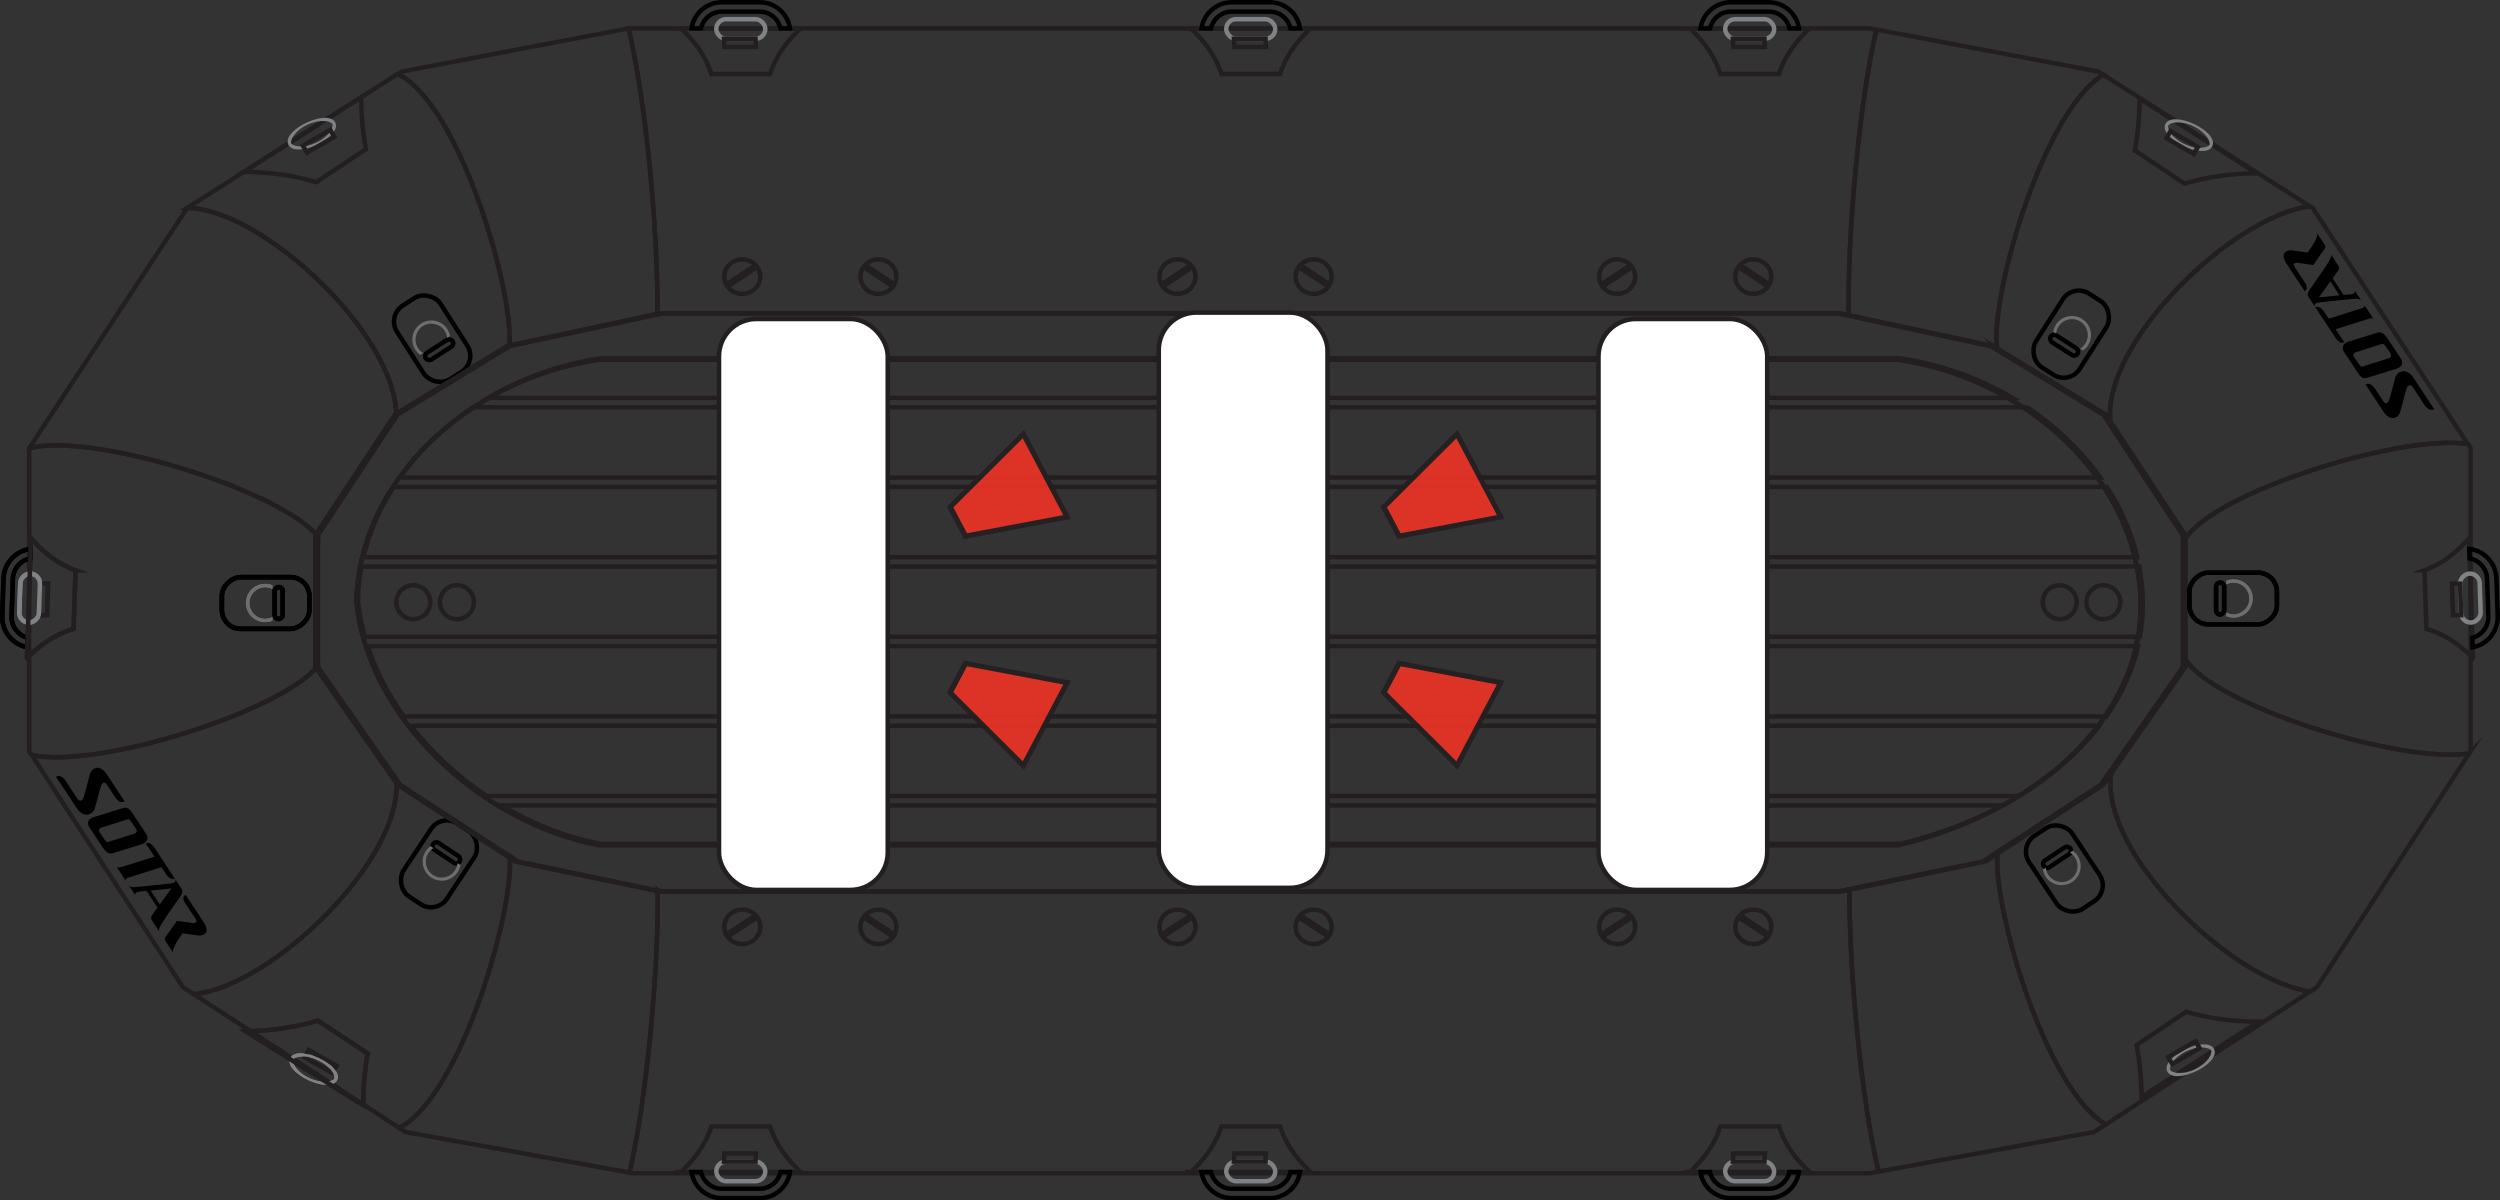
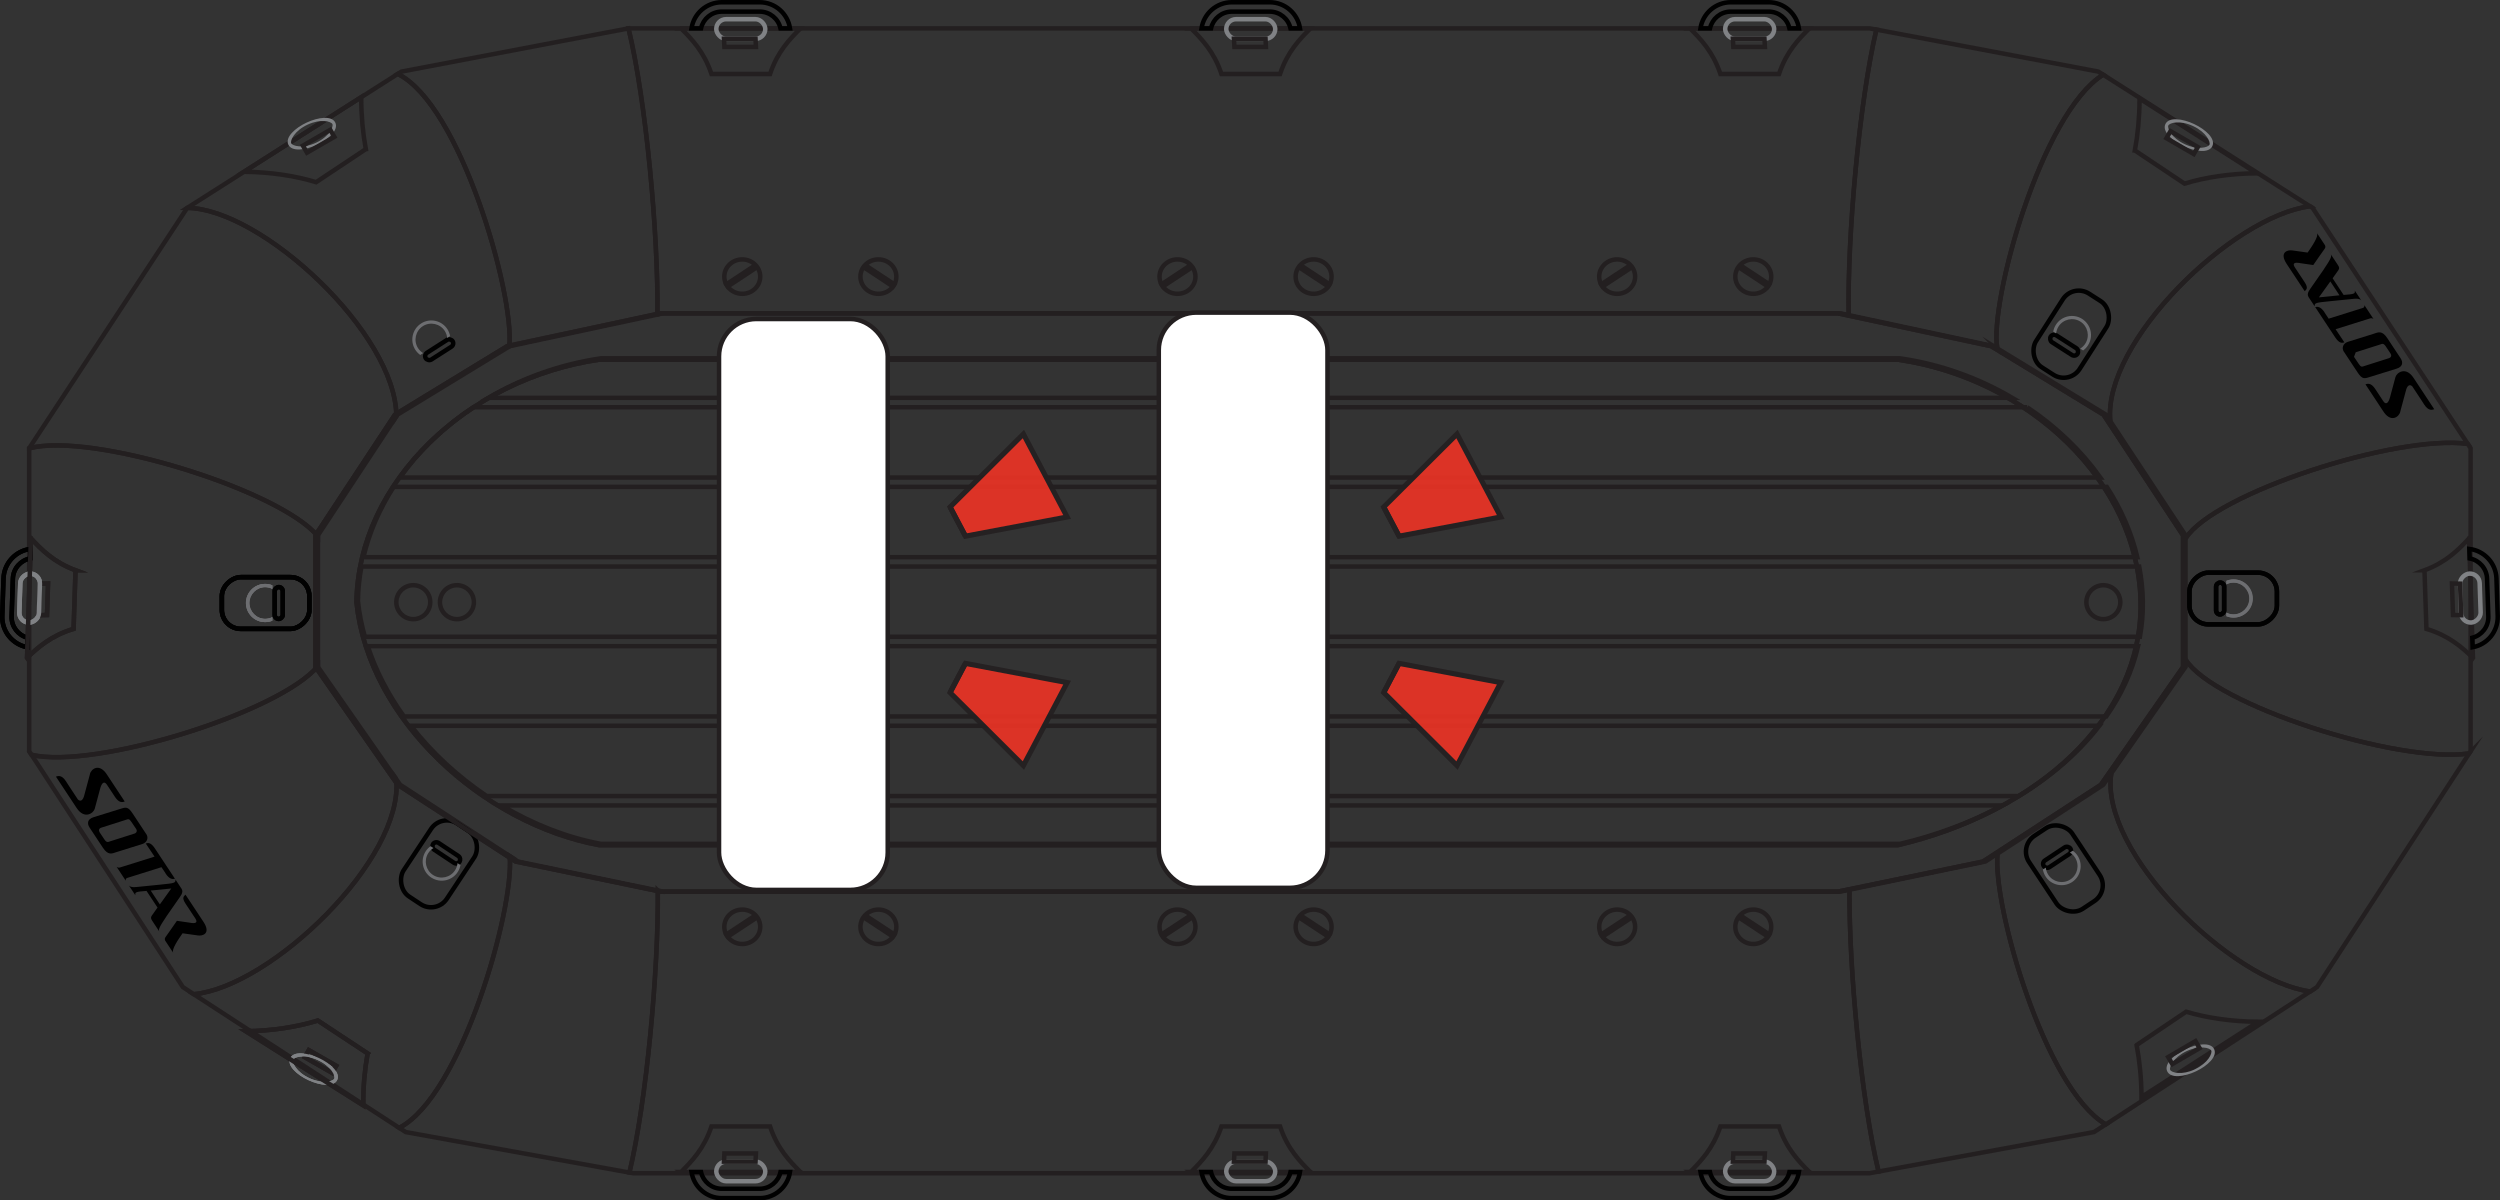
<svg xmlns="http://www.w3.org/2000/svg" viewBox="0 0 555.19 266.58" id="b">
  <rect x="0" y="0" width="555.19" height="266.58" fill="#333333" stroke="none" />
  <g id="c">
    <g id="d">
      <path stroke-miterlimit="10" stroke="#231f20" fill="none" d="M485.35,119.59v26.87c6.31,10.07,47.16,23.19,62.98,20.86l.33-.5v-67.29l-.63-.96c-15.94-2.14-56.31,10.98-62.68,21.02Z" id="e" />
      <path stroke-miterlimit="10" stroke="#231f20" fill="none" d="M70.61,147.92v-28.81c-8.56-10.36-50.41-23.25-64.13-19.54v67.26l.53.82c14.18,3.27,55.1-9.47,63.6-19.72Z" id="f" />
      <g id="g">
        <path stroke-miterlimit="10" stroke="#231f20" fill="none" d="M146,69.85l1.32-.28h261.33l1.9.41c-.29-17.66,2.33-47.08,6.15-63.4l-1.5-.28H139.57c3.9,16.08,6.63,45.65,6.43,63.56Z" id="h" />
        <path stroke-miterlimit="10" stroke="#231f20" fill="none" d="M113.13,76.93l.1-.06,32.77-7.02c.2-17.91-2.53-47.49-6.43-63.55l-50.42,9.6-.82.52c13.84,6.75,25.9,48.69,24.79,60.51Z" id="i" />
        <path stroke-miterlimit="10" stroke="#231f20" fill="none" d="M88.02,92.46l.24-.37,24.86-15.16c1.1-11.82-10.96-53.76-24.79-60.51l-46.74,29.74c16.49.19,46.42,27.97,46.43,46.29Z" id="j" />
        <path stroke-miterlimit="10" stroke="#231f20" fill="none" d="M70.61,119.1v-.22l17.41-26.42c0-18.32-29.94-46.11-46.43-46.29l-.03.02L6.48,99.53v.03c13.72-3.71,55.57,9.18,64.13,19.54Z" id="k" />
        <path stroke-miterlimit="10" stroke="#231f20" fill="none" d="M468.63,93.51l16.72,25.37v.71c6.37-10.04,46.73-23.15,62.68-21.02l-34.45-52.39-.6-.38c-17.25,2.23-46,30.13-44.34,47.71Z" id="l" />
        <path stroke-miterlimit="10" stroke="#231f20" fill="none" d="M443.53,77.36l24.17,14.74.94,1.42c-1.66-17.59,27.09-45.48,44.34-47.71l-45.91-29.22c-13.71,8.49-25.28,50.43-23.53,60.78Z" id="m" />
        <path stroke-miterlimit="10" stroke="#231f20" fill="none" d="M410.55,69.98l32.19,6.9.79.48c-1.75-10.34,9.82-52.29,23.53-60.78l-1.07-.68-49.3-9.33c-3.82,16.32-6.44,45.75-6.15,63.4Z" id="n" />
      </g>
      <g id="o">
        <path stroke-miterlimit="10" stroke="#231f20" fill="none" d="M548.34,167.32c-15.83,2.33-56.68-10.79-62.98-20.86v1.64l-16.49,23.63c-2.72,17.45,26.58,46.04,44.16,48.46l1.52-.99,33.8-51.89Z" id="p" />
        <path stroke-miterlimit="10" stroke="#231f20" fill="none" d="M468.86,171.74l-1.77,2.54-23.48,15.29c-1.14,11.48,10.5,52.21,24.04,60.14l45.38-29.52c-17.58-2.42-46.87-31.01-44.16-48.46Z" id="q" />
        <path stroke-miterlimit="10" stroke="#231f20" fill="none" d="M443.6,189.57l-2.69,1.75-30.19,6.26c-.1,17.93,2.62,46.75,6.46,62.59l47.85-8.77,2.61-1.7c-13.54-7.94-25.17-48.67-24.04-60.14Z" id="r" />
        <path stroke-miterlimit="10" stroke="#231f20" fill="none" d="M410.72,197.59l-2.08.43H147.32l-1.23-.26c.15,17.9-2.51,46.73-6.3,62.64l.79.14h274.62l1.98-.36c-3.83-15.85-6.55-44.66-6.46-62.59Z" id="s" />
        <path stroke-miterlimit="10" stroke="#231f20" fill="none" d="M88.01,173.04l-17.4-24.94v-.19c-8.49,10.25-49.41,22.99-63.6,19.72l33.59,51.57,2.44,1.59c17.18-1.66,46.64-29.98,44.96-47.76Z" id="t" />
        <path stroke-miterlimit="10" stroke="#231f20" fill="none" d="M113.21,190.13l-24.34-15.85-.87-1.24c1.68,17.78-27.78,46.1-44.96,47.76l45.61,29.67c13.71-7.01,25.57-48.41,24.55-60.34Z" id="u" />
        <path stroke-miterlimit="10" stroke="#231f20" fill="none" d="M146.09,197.77l-31.04-6.44-1.84-1.2c1.02,11.93-10.84,53.33-24.55,60.34l1.45.94,49.67,8.99c3.8-15.9,6.45-44.74,6.3-62.64Z" id="v" />
      </g>
    </g>
    <g id="w">
      <path stroke-miterlimit="10" stroke="#231f20" fill="none" d="M468.07,93.51l-.94-1.42-24.17-14.74-.79-.48-32.19-6.9-1.9-.41H146.75l-1.32.28-32.77,7.02-.1.06-24.86,15.16-.24.37-17.41,26.42v29.22l17.4,24.94.87,1.24,24.34,15.85,1.84,1.2,31.04,6.44,1.23.26h261.33l2.08-.43,30.19-6.26,2.69-1.75,23.48-15.29,1.77-2.54,16.49-23.63v-29.22l-16.72-25.37ZM475.38,133.78c.44,26-23.38,46.71-53.91,53.91H133.07c-25.9-4.82-51.18-27.77-53.91-53.91h0c.39-26.94,24.86-49.68,53.91-53.91h288.4c29.03,4.2,53.48,27.18,53.91,53.91h0Z" />
    </g>
    <g id="x">
      <path stroke-miterlimit="10" stroke="#231f20" fill="none" d="M450.19,90.44H105.11c-6.43,4.28-11.99,9.58-16.28,15.61h377.62c-4.29-6.01-9.85-11.32-16.27-15.61Z" />
      <path stroke-miterlimit="10" stroke="#231f20" fill="none" d="M421.95,79.58H133.43c-8.96,1.3-17.47,4.37-24.99,8.77h338.44c-7.5-4.41-15.99-7.48-24.92-8.77Z" />
      <path stroke-miterlimit="10" stroke="#231f20" fill="none" d="M133.43,187.4h288.52c8.17-1.92,15.85-4.82,22.72-8.53H111.39c6.93,4.14,14.45,7.12,22.04,8.53Z" />
      <path stroke-miterlimit="10" stroke="#231f20" fill="none" d="M108.1,176.79h340.23c7.15-4.34,13.25-9.61,17.89-15.61H91.26c4.67,6,10.43,11.31,16.83,15.61Z" />
      <path stroke-miterlimit="10" stroke="#231f20" fill="none" d="M467.87,108.12H87.43c-3.11,4.83-5.42,10.08-6.72,15.61h393.94c-1.32-5.51-3.64-10.76-6.78-15.61Z" />
      <path stroke-miterlimit="10" stroke="#231f20" fill="none" d="M89.71,159.11h378.04c3.36-4.81,5.78-10.04,7.07-15.61H81.67c1.81,5.5,4.56,10.76,8.04,15.61Z" />
      <path stroke-miterlimit="10" stroke="#231f20" fill="none" d="M79.49,133.49h0c.28,2.68.81,5.33,1.54,7.93h394.2c.46-2.58.69-5.22.64-7.93h0c-.04-2.6-.32-5.16-.8-7.68H80.27c-.47,2.51-.74,5.08-.78,7.68Z" />
    </g>
    <g id="y">
      <g id="z">
        <g id="aa">
          <path stroke-miterlimit="10" stroke="#231f20" fill="none" d="M284.27,16.43c1.65-4.98,4.44-7.81,6.75-10.12.04-.04.06.05.09,0h-26.69s.05-.04.09,0c2.31,2.31,5.09,5.15,6.75,10.12h13.01Z" />
        </g>
        <g id="ab">
          <path stroke-miterlimit="10" stroke="#231f20" fill="none" d="M284.27,250.15c1.65,4.98,4.44,7.81,6.75,10.12.04.04.06-.05.09,0h-26.69s.05.04.09,0c2.31-2.31,5.09-5.15,6.75-10.12h13.01Z" />
        </g>
      </g>
      <g id="ac">
        <rect stroke-miterlimit="10" stroke="#808285" fill="none" ry="2.18" rx="2.18" height="4.36" width="10.88" y="257.96" x="272.32" />
        <rect stroke-miterlimit="10" stroke="#808285" fill="none" ry="2.18" rx="2.18" height="4.36" width="10.88" y="4.26" x="272.32" />
      </g>
      <g id="ad">
        <polygon stroke-miterlimit="10" stroke="#231f20" fill="none" points="274.13 256.16 281.13 256.16 281.04 257.96 274.03 257.96 274.13 256.16" />
        <polygon stroke-miterlimit="10" stroke="#231f20" fill="none" points="274.13 10.42 281.13 10.42 281.04 8.62 274.03 8.62 274.13 10.42" />
      </g>
      <g id="ae">
        <path stroke-miterlimit="10" stroke="#000" fill="none" d="M273.57,2.58h8.39c2.26,0,4.16,1.59,4.63,3.72h2.11c-.5-3.28-3.32-5.8-6.74-5.8h-8.39c-3.41,0-6.24,2.52-6.74,5.8h2.11c.47-2.12,2.36-3.72,4.63-3.72Z" />
        <path stroke-miterlimit="10" stroke="#000" fill="none" d="M273.57,264h8.39c2.26,0,4.16-1.59,4.63-3.72h2.11c-.5,3.28-3.32,5.8-6.74,5.8h-8.39c-3.41,0-6.24-2.52-6.74-5.8h2.11c.47,2.12,2.36,3.72,4.63,3.72Z" />
      </g>
    </g>
    <g id="af">
      <g id="ag">
        <g id="ah">
          <path stroke-miterlimit="10" stroke="#231f20" fill="none" d="M171.01,16.43c1.65-4.98,4.44-7.81,6.75-10.12.04-.04.06.05.09,0h-26.69s.05-.04.09,0c2.31,2.31,5.09,5.15,6.75,10.12h13.01Z" />
        </g>
        <g id="ai">
          <path stroke-miterlimit="10" stroke="#231f20" fill="none" d="M395.07,16.43c1.65-4.98,4.44-7.81,6.75-10.12.04-.04.06.05.09,0h-26.69s.05-.04.09,0c2.31,2.31,5.09,5.15,6.75,10.12h13.01Z" />
        </g>
        <g id="aj">
          <path stroke-miterlimit="10" stroke="#231f20" fill="none" d="M171.01,250.15c1.65,4.98,4.44,7.81,6.75,10.12.04.04.06-.05.09,0h-26.69s.05.04.09,0c2.31-2.31,5.09-5.15,6.75-10.12h13.01Z" />
        </g>
        <g id="ak">
          <path stroke-miterlimit="10" stroke="#231f20" fill="none" d="M395.07,250.15c1.65,4.98,4.44,7.81,6.75,10.12.04.04.06-.05.09,0h-26.69s.05.04.09,0c2.31-2.31,5.09-5.15,6.75-10.12h13.01Z" />
        </g>
        <g id="al">
          <path stroke-miterlimit="10" stroke="#231f20" fill="none" d="M538.41,126.65c4.92-1.82,7.66-4.69,9.9-7.08.04-.04-.05-.06,0-.09l.88,26.68s.04-.05,0-.09c-2.39-2.23-5.31-4.92-10.34-6.41l-.43-13.01Z" />
        </g>
        <g id="am">
          <path stroke-miterlimit="10" stroke="#231f20" fill="none" d="M16.78,126.65c-4.92-1.82-7.66-4.69-9.9-7.08-.04-.04.05-.06,0-.09l-.88,26.68s-.04-.05,0-.09c2.39-2.23,5.31-4.92,10.34-6.41l.43-13.01Z" />
        </g>
        <g id="an">
          <path stroke-miterlimit="10" stroke="#231f20" fill="none" d="M81.24,33.12c-.65-3.51-1.02-7.35-1.02-11.38,0-.06,0-.11,0-.16l-26.03,16.56c5.91.07,11.41.91,16.01,2.32l11.03-7.34Z" />
        </g>
        <g id="ao">
          <path stroke-miterlimit="10" stroke="#231f20" fill="none" d="M474.1,33.42c.66-3.51,1.03-7.35,1.04-11.38,0-.06,0-.11,0-.16l26,16.6c-5.91.06-11.41.89-16.01,2.3l-11.02-7.36Z" />
        </g>
        <g id="ap">
          <path stroke-miterlimit="10" stroke="#231f20" fill="none" d="M81.64,233.94c-.64,3.52-.99,7.36-.97,11.38,0,.06,0,.11,0,.16l-26.09-16.46c5.91-.09,11.4-.96,16-2.38l11.06,7.3Z" />
        </g>
        <g id="aq">
          <path stroke-miterlimit="10" stroke="#231f20" fill="none" d="M474.49,232.09c.67,3.51,1.06,7.35,1.08,11.37,0,.06,0,.11,0,.16l25.94-16.71c-5.91-.04-11.41-.85-16.02-2.23l-10.99,7.4Z" />
        </g>
      </g>
      <g id="ar">
        <rect stroke-miterlimit="10" stroke="#808285" fill="none" ry="2.18" rx="2.18" height="4.36" width="10.88" y="4.26" x="159.07" />
        <rect stroke-miterlimit="10" stroke="#808285" fill="none" ry="2.18" rx="2.18" height="4.36" width="10.88" y="4.26" x="383.12" />
        <rect stroke-miterlimit="10" stroke="#808285" fill="none" ry="2.18" rx="2.18" height="4.36" width="10.88" y="257.96" x="159.07" />
        <rect stroke-miterlimit="10" stroke="#808285" fill="none" ry="2.18" rx="2.18" height="4.36" width="10.88" y="257.96" x="383.12" />
        <rect stroke-miterlimit="10" stroke="#808285" fill="none" transform="translate(-126.39 135.02) rotate(-88.11)" ry="2.18" rx="2.18" height="4.36" width="10.88" y="130.64" x="1.14" />
        <rect stroke-miterlimit="10" stroke="#808285" fill="none" transform="translate(433.95 685.51) rotate(-91.89)" ry="2.18" rx="2.18" height="4.36" width="10.88" y="130.64" x="543.17" />
        <path fill="#808285" d="M70.4,32.15c-2.59,1.21-5.62,1.59-6.37-.03s1.48-3.69,4.07-4.9,5.62-1.59,6.37.03-1.48,3.69-4.07,4.9ZM68.31,27.68c-2.97,1.38-3.91,3.56-3.64,4.14s2.54,1.26,5.51-.12,3.91-3.56,3.64-4.14-2.54-1.26-5.51.12Z" id="as" />
        <path fill="#808285" d="M480.88,27.56c.76-1.62,3.78-1.24,6.37-.02s4.82,3.29,4.06,4.91-3.78,1.24-6.37.02-4.82-3.29-4.06-4.91ZM481.53,27.87c-.27.58.66,2.75,3.63,4.14s5.24.71,5.51.13-.66-2.75-3.63-4.14-5.24-.71-5.51-.13Z" id="at" />
        <path fill="#808285" d="M485.34,233c2.59-1.22,5.61-1.62,6.37,0s-1.46,3.7-4.05,4.92-5.61,1.62-6.37,0,1.46-3.7,4.05-4.92ZM487.45,237.46c2.96-1.4,3.89-3.58,3.62-4.16s-2.54-1.25-5.51.15c-2.96,1.4-3.89,3.58-3.61,4.16s2.54,1.25,5.51-.15Z" id="au" />
        <path fill="#808285" d="M74.89,239.83c-.75,1.62-3.77,1.26-6.37.06s-4.84-3.26-4.09-4.88,3.77-1.26,6.37-.06,4.84,3.26,4.09,4.88ZM74.24,239.54c.27-.58-.68-2.75-3.65-4.12s-5.24-.69-5.51-.1.68,2.75,3.65,4.12,5.24.69,5.51.1Z" id="av" />
      </g>
      <g id="aw">
        <polygon stroke-miterlimit="10" stroke="#231f20" fill="none" points="10.44 136.58 10.67 129.58 8.87 129.62 8.63 136.62 10.44 136.58" />
        <rect stroke-miterlimit="10" stroke="#231f20" fill="none" transform="translate(-6.21 39.58) rotate(-30)" height="1.81" width="7.02" y="30.47" x="67.25" />
        <rect stroke-miterlimit="10" stroke="#231f20" fill="none" transform="translate(888 302.04) rotate(-149.91)" height="1.81" width="7.02" y="30.78" x="481.08" />
        <rect stroke-miterlimit="10" stroke="#231f20" fill="none" transform="translate(126.45 -4.22) rotate(29.77)" height="1.81" width="7.02" y="234.83" x="67.65" />
        <rect stroke-miterlimit="10" stroke="#231f20" fill="none" transform="translate(1021.67 190.82) rotate(149.69)" height="1.81" width="7.02" y="232.88" x="481.48" />
        <polygon stroke-miterlimit="10" stroke="#231f20" fill="none" points="160.87 256.16 167.88 256.16 167.78 257.96 160.78 257.96 160.87 256.16" />
        <polygon stroke-miterlimit="10" stroke="#231f20" fill="none" points="384.93 256.16 391.94 256.16 391.84 257.96 384.83 257.96 384.93 256.16" />
        <polygon stroke-miterlimit="10" stroke="#231f20" fill="none" points="160.87 10.42 167.88 10.42 167.78 8.62 160.78 8.62 160.87 10.42" />
        <polygon stroke-miterlimit="10" stroke="#231f20" fill="none" points="384.93 10.42 391.94 10.42 391.84 8.62 384.83 8.62 384.93 10.42" />
        <polygon stroke-miterlimit="10" stroke="#231f20" fill="none" points="544.75 136.58 544.52 129.58 546.32 129.62 546.56 136.62 544.75 136.58" />
      </g>
      <g id="ax">
        <path stroke-miterlimit="10" stroke="#000" fill="none" d="M160.31,2.58h8.39c2.26,0,4.16,1.59,4.63,3.72h2.11c-.5-3.28-3.32-5.8-6.74-5.8h-8.39c-3.41,0-6.24,2.52-6.74,5.8h2.11c.47-2.12,2.36-3.72,4.63-3.72Z" />
        <path stroke-miterlimit="10" stroke="#000" fill="none" d="M384.37,2.58h8.39c2.26,0,4.16,1.59,4.63,3.72h2.11c-.5-3.28-3.32-5.8-6.74-5.8h-8.39c-3.41,0-6.24,2.52-6.74,5.8h2.11c.47-2.12,2.36-3.72,4.63-3.72Z" />
        <path stroke-miterlimit="10" stroke="#000" fill="none" d="M160.31,264h8.39c2.26,0,4.16-1.59,4.63-3.72h2.11c-.5,3.28-3.32,5.8-6.74,5.8h-8.39c-3.41,0-6.24-2.52-6.74-5.8h2.11c.47,2.12,2.36,3.72,4.63,3.72Z" />
        <path stroke-miterlimit="10" stroke="#000" fill="none" d="M384.37,264h8.39c2.26,0,4.16-1.59,4.63-3.72h2.11c-.5,3.28-3.32,5.8-6.74,5.8h-8.39c-3.41,0-6.24-2.52-6.74-5.8h2.11c.47,2.12,2.36,3.72,4.63,3.72Z" />
        <path stroke-miterlimit="10" stroke="#000" fill="none" d="M2.58,136.89l.28-8.38c.07-2.26,1.73-4.1,3.87-4.5l.07-2.11c-3.29.39-5.9,3.13-6.02,6.54l-.28,8.38c-.11,3.41,2.31,6.32,5.57,6.92l.07-2.11c-2.11-.54-3.64-2.49-3.56-4.75Z" />
        <path stroke-miterlimit="10" stroke="#000" fill="none" d="M552.6,136.89l-.28-8.38c-.07-2.26-1.73-4.1-3.87-4.5l-.07-2.11c3.29.39,5.9,3.13,6.02,6.54l.28,8.38c.11,3.41-2.31,6.32-5.57,6.92l-.07-2.11c2.11-.54,3.64-2.49,3.56-4.75Z" />
      </g>
    </g>
    <g id="ay">
      <path fill="#231f20" d="M91.78,130.46c1.81,0,3.27,1.47,3.27,3.27s-1.47,3.27-3.27,3.27-3.27-1.47-3.27-3.27,1.47-3.27,3.27-3.27M91.78,129.46c-2.36,0-4.27,1.91-4.27,4.27s1.91,4.27,4.27,4.27,4.27-1.91,4.27-4.27-1.91-4.27-4.27-4.27h0Z" />
      <path fill="#231f20" d="M101.47,130.46c1.81,0,3.27,1.47,3.27,3.27s-1.47,3.27-3.27,3.27-3.27-1.47-3.27-3.27,1.47-3.27,3.27-3.27M101.47,129.46c-2.36,0-4.27,1.91-4.27,4.27s1.91,4.27,4.27,4.27,4.27-1.91,4.27-4.27-1.91-4.27-4.27-4.27h0Z" />
    </g>
    <g id="az">
-       <path fill="#231f20" d="M457.41,130.46c1.81,0,3.27,1.47,3.27,3.27s-1.47,3.27-3.27,3.27-3.27-1.47-3.27-3.27,1.47-3.27,3.27-3.27M457.41,129.46c-2.36,0-4.27,1.91-4.27,4.27s1.91,4.27,4.27,4.27,4.27-1.91,4.27-4.27-1.91-4.27-4.27-4.27h0Z" />
      <path fill="#231f20" d="M467.1,130.46c1.81,0,3.27,1.47,3.27,3.27s-1.47,3.27-3.27,3.27-3.27-1.47-3.27-3.27,1.47-3.27,3.27-3.27M467.1,129.46c-2.36,0-4.27,1.91-4.27,4.27s1.91,4.27,4.27,4.27,4.27-1.91,4.27-4.27-1.91-4.27-4.27-4.27h0Z" />
    </g>
    <g id="ba">
      <g id="bb">
        <rect stroke-linejoin="round" stroke="#010101" fill="none" transform="translate(363.02 628.85) rotate(-90)" ry="4.21" rx="4.21" height="19.43" width="11.49" y="123.2" x="490.19" />
        <rect stroke-linejoin="round" stroke="#010101" fill="none" transform="translate(-74.93 192.9) rotate(-90)" ry="4.21" rx="4.21" height="19.43" width="11.49" y="124.2" x="53.24" />
        <rect stroke-linejoin="round" stroke="#010101" fill="none" transform="translate(-30.22 285.35) rotate(-33.53)" ry="4.21" rx="4.21" height="19.43" width="11.49" y="183.12" x="452.69" />
        <rect stroke-linejoin="round" stroke="#010101" fill="none" transform="translate(807.2 384.85) rotate(-147.35)" ry="4.21" rx="4.21" height="19.43" width="11.49" y="64.5" x="454.21" />
      </g>
      <g id="bc">
        <rect stroke-linejoin="round" stroke="#010101" fill="none" transform="translate(625.95 -360.12) rotate(90)" ry=".9" rx=".9" height="1.79" width="7.07" y="132.02" x="489.5" />
        <rect stroke-linejoin="round" stroke="#010101" fill="none" transform="translate(195.81 72.02) rotate(90)" ry=".9" rx=".9" height="1.79" width="7.07" y="133.02" x="58.36" />
        <rect stroke-linejoin="round" stroke="#010101" fill="none" transform="translate(942.81 96.76) rotate(146.47)" ry=".9" rx=".9" height="1.79" width="7.07" y="189.51" x="453.3" />
        <rect stroke-linejoin="round" stroke="#010101" fill="none" transform="translate(113.79 -235.19) rotate(32.65)" ry=".9" rx=".9" height="1.79" width="7.07" y="75.76" x="454.86" />
      </g>
      <g id="bd">
        <path fill="#6d6e71" d="M60.53,137.07c-.49.25-1.03.37-1.58.37-1.95,0-3.53-1.59-3.53-3.53s1.59-3.53,3.53-3.53c.55,0,1.09.13,1.58.37v-.77c-.5-.2-1.04-.31-1.58-.31-2.34,0-4.24,1.9-4.24,4.24s1.9,4.24,4.24,4.24c.54,0,1.08-.11,1.58-.31v-.77Z" />
        <path fill="#6d6e71" d="M454.33,192.7c.05.55.23,1.07.52,1.53,1.04,1.65,3.22,2.15,4.87,1.11s2.15-3.22,1.11-4.87c-.29-.46-.69-.85-1.16-1.14l.65-.41c.44.32.81.71,1.1,1.17,1.24,1.98.65,4.6-1.33,5.84s-4.6.65-5.84-1.33c-.29-.46-.48-.97-.58-1.5l.65-.41Z" />
        <path fill="#6d6e71" d="M461.95,77.42c.47-.28.87-.67,1.16-1.13,1.04-1.65.54-3.83-1.1-4.87s-3.83-.54-4.87,1.1c-.29.46-.47.99-.52,1.53l-.65-.41c.1-.53.29-1.04.58-1.5,1.25-1.98,3.87-2.57,5.84-1.32s2.57,3.87,1.32,5.84c-.29.46-.66.85-1.1,1.17l-.65-.41Z" />
        <path fill="#6d6e71" d="M494.49,136.07c.49.25,1.03.37,1.58.37,1.95,0,3.53-1.59,3.53-3.53s-1.59-3.53-3.53-3.53c-.55,0-1.09.13-1.58.37v-.77c.5-.2,1.04-.31,1.58-.31,2.34,0,4.24,1.9,4.24,4.24s-1.9,4.24-4.24,4.24c-.54,0-1.08-.11-1.58-.31v-.77Z" />
      </g>
    </g>
    <g id="be">
      <g id="bf">
        <rect stroke-linejoin="round" stroke="#010101" fill="none" transform="translate(-74.93 192.9) rotate(-90)" ry="4.21" rx="4.21" height="19.43" width="11.49" y="124.2" x="53.24" />
        <rect stroke-linejoin="round" stroke="#010101" fill="none" transform="translate(363.02 628.85) rotate(-90)" ry="4.21" rx="4.21" height="19.43" width="11.49" y="123.2" x="490.19" />
        <rect stroke-linejoin="round" stroke="#010101" fill="none" transform="translate(72.78 405.6) rotate(-146.47)" ry="4.21" rx="4.21" height="19.43" width="11.49" y="182.12" x="91.74" />
-         <rect stroke-linejoin="round" stroke="#010101" fill="none" transform="translate(-25.41 63.66) rotate(-32.65)" ry="4.21" rx="4.21" height="19.43" width="11.49" y="65.5" x="90.22" />
      </g>
      <g id="bg">
        <rect stroke-linejoin="round" stroke="#010101" fill="none" transform="translate(195.81 72.02) rotate(90)" ry=".9" rx=".9" height="1.79" width="7.07" y="133.02" x="58.36" />
        <rect stroke-linejoin="round" stroke="#010101" fill="none" transform="translate(625.95 -360.12) rotate(90)" ry=".9" rx=".9" height="1.79" width="7.07" y="132.02" x="489.5" />
        <rect stroke-linejoin="round" stroke="#010101" fill="none" transform="translate(121.13 -23.22) rotate(33.53)" ry=".9" rx=".9" height="1.79" width="7.07" y="188.51" x="95.56" />
        <rect stroke-linejoin="round" stroke="#010101" fill="none" transform="translate(221.55 90.43) rotate(147.35)" ry=".9" rx=".9" height="1.79" width="7.07" y="76.76" x="94" />
      </g>
      <g id="bh">
        <path fill="#6d6e71" d="M494.39,136.07c.49.25,1.03.37,1.58.37,1.95,0,3.53-1.59,3.53-3.53s-1.59-3.53-3.53-3.53c-.55,0-1.09.13-1.58.37v-.77c.5-.2,1.04-.31,1.58-.31,2.34,0,4.24,1.9,4.24,4.24s-1.9,4.24-4.24,4.24c-.54,0-1.08-.11-1.58-.31v-.77Z" />
        <path fill="#6d6e71" d="M101.6,191.7c-.05.55-.23,1.07-.52,1.53-1.04,1.65-3.22,2.15-4.87,1.11s-2.15-3.22-1.11-4.87c.29-.46.69-.85,1.16-1.14l-.65-.41c-.44.32-.81.71-1.1,1.17-1.24,1.98-.65,4.6,1.33,5.84,1.98,1.24,4.6.65,5.84-1.33.29-.46.48-.97.58-1.5l-.65-.41Z" />
        <path fill="#6d6e71" d="M93.98,78.42c-.47-.28-.87-.67-1.16-1.13-1.04-1.65-.54-3.83,1.1-4.87s3.83-.54,4.87,1.1c.29.46.47.99.52,1.53l.65-.41c-.1-.53-.29-1.04-.58-1.5-1.25-1.98-3.87-2.57-5.84-1.32s-2.57,3.87-1.32,5.84c.29.46.66.85,1.1,1.17l.65-.41Z" />
        <path fill="#6d6e71" d="M60.43,137.07c-.49.25-1.03.37-1.58.37-1.95,0-3.53-1.59-3.53-3.53,0-1.95,1.59-3.53,3.53-3.53.55,0,1.09.13,1.58.37v-.77c-.5-.2-1.04-.31-1.58-.31-2.34,0-4.24,1.9-4.24,4.24,0,2.34,1.9,4.24,4.24,4.24.54,0,1.08-.11,1.58-.31v-.77Z" />
      </g>
    </g>
    <g id="bi">
      <ellipse stroke-miterlimit="10" stroke="#231f20" fill="none" ry="3.82" rx="3.99" cy="205.82" cx="261.49" />
      <rect stroke-miterlimit="10" stroke="#231f20" fill="none" transform="translate(-70.18 177.69) rotate(-33.4)" height=".57" width="7.06" y="205.54" x="257.54" />
      <ellipse stroke-miterlimit="10" stroke="#231f20" fill="none" ry="3.82" rx="3.99" cy="205.82" cx="291.72" />
      <rect stroke-miterlimit="10" stroke="#231f20" fill="none" transform="translate(422.74 538.46) rotate(-146.6)" height=".57" width="7.06" y="205.54" x="288.61" />
      <ellipse stroke-miterlimit="10" stroke="#231f20" fill="none" ry="3.82" rx="3.99" cy="61.43" cx="261.49" />
      <rect stroke-miterlimit="10" stroke="#231f20" fill="none" transform="translate(9.29 153.85) rotate(-33.4)" height=".57" width="7.06" y="61.15" x="257.54" />
      <ellipse stroke-miterlimit="10" stroke="#231f20" fill="none" ry="3.82" rx="3.99" cy="61.43" cx="291.72" />
      <rect stroke-miterlimit="10" stroke="#231f20" fill="none" transform="translate(502.22 273.53) rotate(-146.6)" height=".57" width="7.06" y="61.15" x="288.61" />
      <ellipse stroke-miterlimit="10" stroke="#231f20" fill="none" ry="3.82" rx="3.99" cy="205.82" cx="359.13" />
      <rect stroke-miterlimit="10" stroke="#231f20" fill="none" transform="translate(-54.06 231.44) rotate(-33.4)" height=".57" width="7.06" y="205.54" x="355.18" />
      <ellipse stroke-miterlimit="10" stroke="#231f20" fill="none" ry="3.82" rx="3.99" cy="205.82" cx="389.36" />
      <rect stroke-miterlimit="10" stroke="#231f20" fill="none" transform="translate(601.9 592.21) rotate(-146.6)" height=".57" width="7.06" y="205.54" x="386.25" />
      <ellipse stroke-miterlimit="10" stroke="#231f20" fill="none" ry="3.82" rx="3.99" cy="61.43" cx="359.13" />
      <rect stroke-miterlimit="10" stroke="#231f20" fill="none" transform="translate(25.42 207.6) rotate(-33.4)" height=".57" width="7.06" y="61.15" x="355.18" />
      <ellipse stroke-miterlimit="10" stroke="#231f20" fill="none" ry="3.82" rx="3.99" cy="61.43" cx="389.36" />
      <rect stroke-miterlimit="10" stroke="#231f20" fill="none" transform="translate(681.38 327.28) rotate(-146.6)" height=".57" width="7.06" y="61.15" x="386.25" />
      <ellipse stroke-miterlimit="10" stroke="#231f20" fill="none" ry="3.82" rx="3.99" cy="205.82" cx="164.84" />
      <rect stroke-miterlimit="10" stroke="#231f20" fill="none" transform="translate(-86.14 124.49) rotate(-33.4)" height=".57" width="7.06" y="205.54" x="160.89" />
      <ellipse stroke-miterlimit="10" stroke="#231f20" fill="none" ry="3.82" rx="3.99" cy="205.82" cx="195.07" />
      <rect stroke-miterlimit="10" stroke="#231f20" fill="none" transform="translate(245.4 485.26) rotate(-146.6)" height=".57" width="7.06" y="205.54" x="191.96" />
      <ellipse stroke-miterlimit="10" stroke="#231f20" fill="none" ry="3.82" rx="3.99" cy="61.43" cx="164.84" />
      <rect stroke-miterlimit="10" stroke="#231f20" fill="none" transform="translate(-6.67 100.65) rotate(-33.4)" height=".57" width="7.06" y="61.15" x="160.89" />
      <ellipse stroke-miterlimit="10" stroke="#231f20" fill="none" ry="3.82" rx="3.99" cy="61.43" cx="195.07" />
      <rect stroke-miterlimit="10" stroke="#231f20" fill="none" transform="translate(324.88 220.33) rotate(-146.6)" height=".57" width="7.06" y="61.15" x="191.96" />
    </g>
    <g id="bj">
      <g opacity=".9">
        <polygon stroke-width="1.14" stroke-miterlimit="10" stroke="#231f20" fill="#ee3325" points="323.57 96.38 307.29 112.6 310.7 119.07 333.29 114.81 323.57 96.38" />
        <line stroke-width="1.14" stroke-miterlimit="10" stroke="#231f20" fill="#ee3325" y2="112.6" x2="307.29" y1="119.07" x1="310.7" />
      </g>
      <g opacity=".9">
        <polygon stroke-width="1.14" stroke-miterlimit="10" stroke="#231f20" fill="#ee3325" points="227.27 96.38 210.99 112.6 214.4 119.07 236.99 114.81 227.27 96.38" />
        <line stroke-width="1.14" stroke-miterlimit="10" stroke="#231f20" fill="#ee3325" y2="112.6" x2="210.99" y1="119.07" x1="214.4" />
      </g>
      <g opacity=".9">
        <polygon stroke-width="1.14" stroke-miterlimit="10" stroke="#231f20" fill="#ee3325" points="323.57 170.02 307.29 153.8 310.7 147.32 333.29 151.59 323.57 170.02" />
        <line stroke-width="1.14" stroke-miterlimit="10" stroke="#231f20" fill="#ee3325" y2="153.8" x2="307.29" y1="147.32" x1="310.7" />
      </g>
      <g opacity=".9">
        <polygon stroke-width="1.14" stroke-miterlimit="10" stroke="#231f20" fill="#ee3325" points="227.27 170.02 210.99 153.8 214.4 147.32 236.99 151.59 227.27 170.02" />
        <line stroke-width="1.14" stroke-miterlimit="10" stroke="#231f20" fill="#ee3325" y2="153.8" x2="210.99" y1="147.32" x1="214.4" />
      </g>
    </g>
  </g>
  <g id="bk">
    <g id="bl">
      <path stroke-miterlimit="10" stroke="#000" fill="none" d="M2.58,136.89l.28-8.38c.07-2.26,1.73-4.1,3.87-4.5l.07-2.11c-3.29.39-5.9,3.13-6.02,6.54l-.28,8.38c-.11,3.41,2.31,6.32,5.57,6.92l.07-2.11c-2.11-.54-3.64-2.49-3.56-4.75Z" />
      <polygon stroke-miterlimit="10" stroke="#231f20" fill="none" points="10.44 136.58 10.67 129.58 8.87 129.62 8.63 136.62 10.44 136.58" />
      <rect stroke-miterlimit="10" stroke="#808285" fill="none" transform="translate(-126.39 135.02) rotate(-88.11)" ry="2.18" rx="2.18" height="4.36" width="10.88" y="130.64" x="1.14" />
      <path stroke-miterlimit="10" stroke="#231f20" fill="none" d="M16.78,126.65c-4.92-1.82-7.66-4.69-9.9-7.08-.04-.04.05-.06,0-.09l-.88,26.68s-.04-.05,0-.09c2.39-2.23,5.31-4.92,10.34-6.41l.43-13.01Z" />
    </g>
    <g id="bm">
      <rect stroke-miterlimit="10" stroke="#231f20" fill="none" transform="translate(126.45 -4.22) rotate(29.77)" height="1.81" width="7.02" y="234.83" x="67.65" />
      <path fill="#808285" d="M74.89,239.83c-.75,1.62-3.77,1.26-6.37.06s-4.84-3.26-4.09-4.88,3.77-1.26,6.37-.06,4.84,3.26,4.09,4.88ZM74.24,239.54c.27-.58-.68-2.75-3.65-4.12s-5.24-.69-5.51-.1.68,2.75,3.65,4.12,5.24.69,5.51.1Z" id="bn" />
      <g id="bo">
        <path stroke-miterlimit="10" stroke="#231f20" fill="none" d="M81.64,233.94c-.64,3.52-.99,7.36-.97,11.38,0,.06,0,.11,0,.16l-26.09-16.46c5.91-.09,11.4-.96,16-2.38l11.06,7.3Z" />
      </g>
    </g>
    <g id="bp">
      <path fill="#6d6e71" d="M60.43,137.07c-.49.25-1.03.37-1.58.37-1.95,0-3.53-1.59-3.53-3.53,0-1.95,1.59-3.53,3.53-3.53.55,0,1.09.13,1.58.37v-.77c-.5-.2-1.04-.31-1.58-.31-2.34,0-4.24,1.9-4.24,4.24,0,2.34,1.9,4.24,4.24,4.24.54,0,1.08-.11,1.58-.31v-.77Z" />
-       <rect stroke-linejoin="round" stroke="#010101" fill="none" transform="translate(195.81 72.02) rotate(90)" ry=".9" rx=".9" height="1.79" width="7.07" y="133.02" x="58.36" />
      <rect stroke-linejoin="round" stroke="#010101" fill="none" transform="translate(-74.93 192.9) rotate(-90)" ry="4.21" rx="4.21" height="19.43" width="11.49" y="124.2" x="53.24" />
    </g>
    <g id="bq">
      <path stroke-miterlimit="10" stroke="#231f20" fill="none" d="M468.07,93.51l-.94-1.42-24.17-14.74-.79-.48-32.19-6.9-1.9-.41H146.75l-1.32.28-32.77,7.02-.1.06-24.86,15.16-.24.37-17.41,26.42v29.22l17.4,24.94.87,1.24,24.34,15.85,1.84,1.2,31.04,6.44,1.23.26h261.33l2.08-.43,30.19-6.26,2.69-1.75,23.48-15.29,1.77-2.54,16.49-23.63v-29.22l-16.72-25.37ZM475.38,133.78c.44,26-23.38,46.71-53.91,53.91H133.07c-25.9-4.82-51.18-27.77-53.91-53.91h0c.39-26.94,24.86-49.68,53.91-53.91h288.4c29.03,4.2,53.48,27.18,53.91,53.91h0Z" />
    </g>
    <g id="br">
      <rect stroke-miterlimit="10" stroke="#231f20" fill="#fff" ry="8.3" rx="8.3" height="126.79" width="37.46" y="70.84" x="159.68" />
      <rect stroke-miterlimit="10" stroke="#231f20" fill="#fff" ry="8.33" rx="8.33" height="127.75" width="37.46" y="69.42" x="257.34" />
-       <rect stroke-miterlimit="10" stroke="#231f20" fill="#fff" ry="8.3" rx="8.3" height="126.79" width="37.46" y="70.84" x="354.99" />
    </g>
  </g>
  <g id="bs">
    <path d="M40.27,198.71c.27-.52.31-.93.05-1.34l-1.36-2.06c.07.8-.22.82-3.32,1.14-2.84.3-4.84.49-5.47.55-.95.1-1.43-.16-1.58-.4l1.48,2.23c-.13-.69.01-.8,2.47-.98l2.44,3.7s-1.02,1.43-1.29,1.82-.15.71.11,1.11l1.59,2.41c-.2-.45-.2-.77,1.66-3.52,1.39-2.04,3.04-4.31,3.22-4.67ZM33.47,197.77l4.57-.46-2.54,3.54-2.03-3.08Z" />
    <path d="M32.45,185.19l-2.98-4.51c-1.09-1.66-1.53-1.44-2.96-.98l-5.73,1.78c-1.38.42-1.48,1.41-.89,2.3l2.94,4.45c1.19,1.81,2.02,1.34,3.07.99l5.73-1.79c1.04-.35,1.42-1.35.84-2.24ZM29.86,185.12l-5.38,1.71c-.48.16-.76.39-1.31-.43l-1.03-1.54c-.27-.41-.23-.88.4-1.07l5.3-1.69c.66-.21.82-.37,1.36.45l1.04,1.55c.27.41.1.87-.38,1.02Z" />
    <path d="M36.8,208.05c-.16.21-.28.45-.13.82.38.58.88,1.34,1.81,2.74-.46-.7,1.08-2.94,2.06-4.35,1.36.2,3.42.48,3.42.48,1,.16,2.96-.38,1.23-3.01-.33-.51-3.54-5.36-4-6.05-.34.39-.9.62.04,2.04l2.14,3.24c.6.91.14,1.23-1.32.93-.13-.03-1.51-.22-2.76-.4-.65.92-2.15,3.12-2.49,3.56Z" />
    <path d="M36.76,193.97c.9,1.37,1.65,1.3,2.09,1.18l-4.44-6.72c-.94-1.42-1.55-1.26-2.04-1.11.46.7,1.95,2.92,1.95,2.92l-7.75,2.43c-.24.07-.63-.09-.69-.19l2.06,3.12s-.14-.49.31-.63l7.61-2.39.92,1.38Z" />
    <path d="M19.96,171.94c.24-1.18,2.15-2.65,3.91.26.32.52,3.37,5.1,3.83,5.8-.49.16-1.23.39-2.17-1.03l-1.78-2.7c-.6-.91-1.17-.47-1.54.98-.11.42-.77,2.84-1.17,4.35-.26.99-2.29,2.46-4.03-.18,0,0-4.13-6.25-4.59-6.95.49-.16,1.27-.42,2.21,1l.72,1.12,1.96,2.97c.62.56,1.16.15,1.45-1.12.05-.2,1.21-4.5,1.21-4.5Z" />
    <path d="M512.73,64.64c-.27.52-.31.93-.05,1.34l1.36,2.06c-.07-.8.22-.82,3.32-1.14,2.84-.3,4.84-.49,5.47-.55.95-.1,1.43.16,1.58.4l-1.48-2.23c.13.69-.01.8-2.47.98l-2.44-3.7s1.02-1.43,1.29-1.82.15-.71-.11-1.11l-1.59-2.41c.2.45.2.77-1.66,3.52-1.39,2.04-3.04,4.31-3.22,4.67ZM519.54,65.58l-4.57.46,2.54-3.54,2.03,3.08Z" />
-     <path d="M520.56,78.16l2.98,4.51c1.09,1.66,1.53,1.44,2.96.98l5.73-1.78c1.38-.42,1.48-1.41.89-2.3l-2.94-4.45c-1.19-1.81-2.02-1.34-3.07-.99l-5.73,1.79c-1.04.35-1.42,1.35-.84,2.24ZM523.15,78.23l5.38-1.71c.48-.16.76-.39,1.31.43l1.03,1.54c.27.41.23.88-.4,1.07l-5.3,1.69c-.66.21-.82.37-1.36-.45l-1.04-1.55c-.27-.41-.1-.87.38-1.02Z" />
+     <path d="M520.56,78.16l2.98,4.51c1.09,1.66,1.53,1.44,2.96.98l5.73-1.78c1.38-.42,1.48-1.41.89-2.3l-2.94-4.45c-1.19-1.81-2.02-1.34-3.07-.99l-5.73,1.79c-1.04.35-1.42,1.35-.84,2.24ZM523.15,78.23l5.38-1.71c.48-.16.76-.39,1.31.43l1.03,1.54c.27.41.23.88-.4,1.07l-5.3,1.69c-.66.21-.82.37-1.36-.45l-1.04-1.55Z" />
    <path d="M516.21,55.3c.16-.21.28-.45.13-.82-.38-.58-.88-1.34-1.81-2.74.46.7-1.08,2.94-2.06,4.35-1.36-.2-3.42-.48-3.42-.48-1-.16-2.96.38-1.23,3.01.33.51,3.54,5.36,4,6.05.34-.39.9-.62-.04-2.04l-2.14-3.24c-.6-.91-.14-1.23,1.32-.93.13.03,1.51.22,2.76.4.65-.92,2.15-3.12,2.49-3.56Z" />
    <path d="M516.24,69.38c-.9-1.37-1.65-1.3-2.09-1.18l4.44,6.72c.94,1.42,1.55,1.26,2.04,1.11-.46-.7-1.95-2.92-1.95-2.92l7.75-2.43c.24-.07.63.09.69.19l-2.06-3.12s.14.49-.31.63l-7.61,2.39-.92-1.38Z" />
    <path d="M533.05,91.41c-.24,1.18-2.15,2.65-3.91-.26-.32-.52-3.37-5.1-3.83-5.8.49-.16,1.23-.39,2.17,1.03l1.78,2.7c.6.91,1.17.47,1.54-.98.11-.42.77-2.84,1.17-4.35.26-.99,2.29-2.46,4.03.18l4.59,6.95c-.49.16-1.27.42-2.21-1l-.72-1.12-1.96-2.97c-.62-.56-1.16-.15-1.45,1.12-.05.2-1.21,4.5-1.21,4.5Z" />
  </g>
</svg>